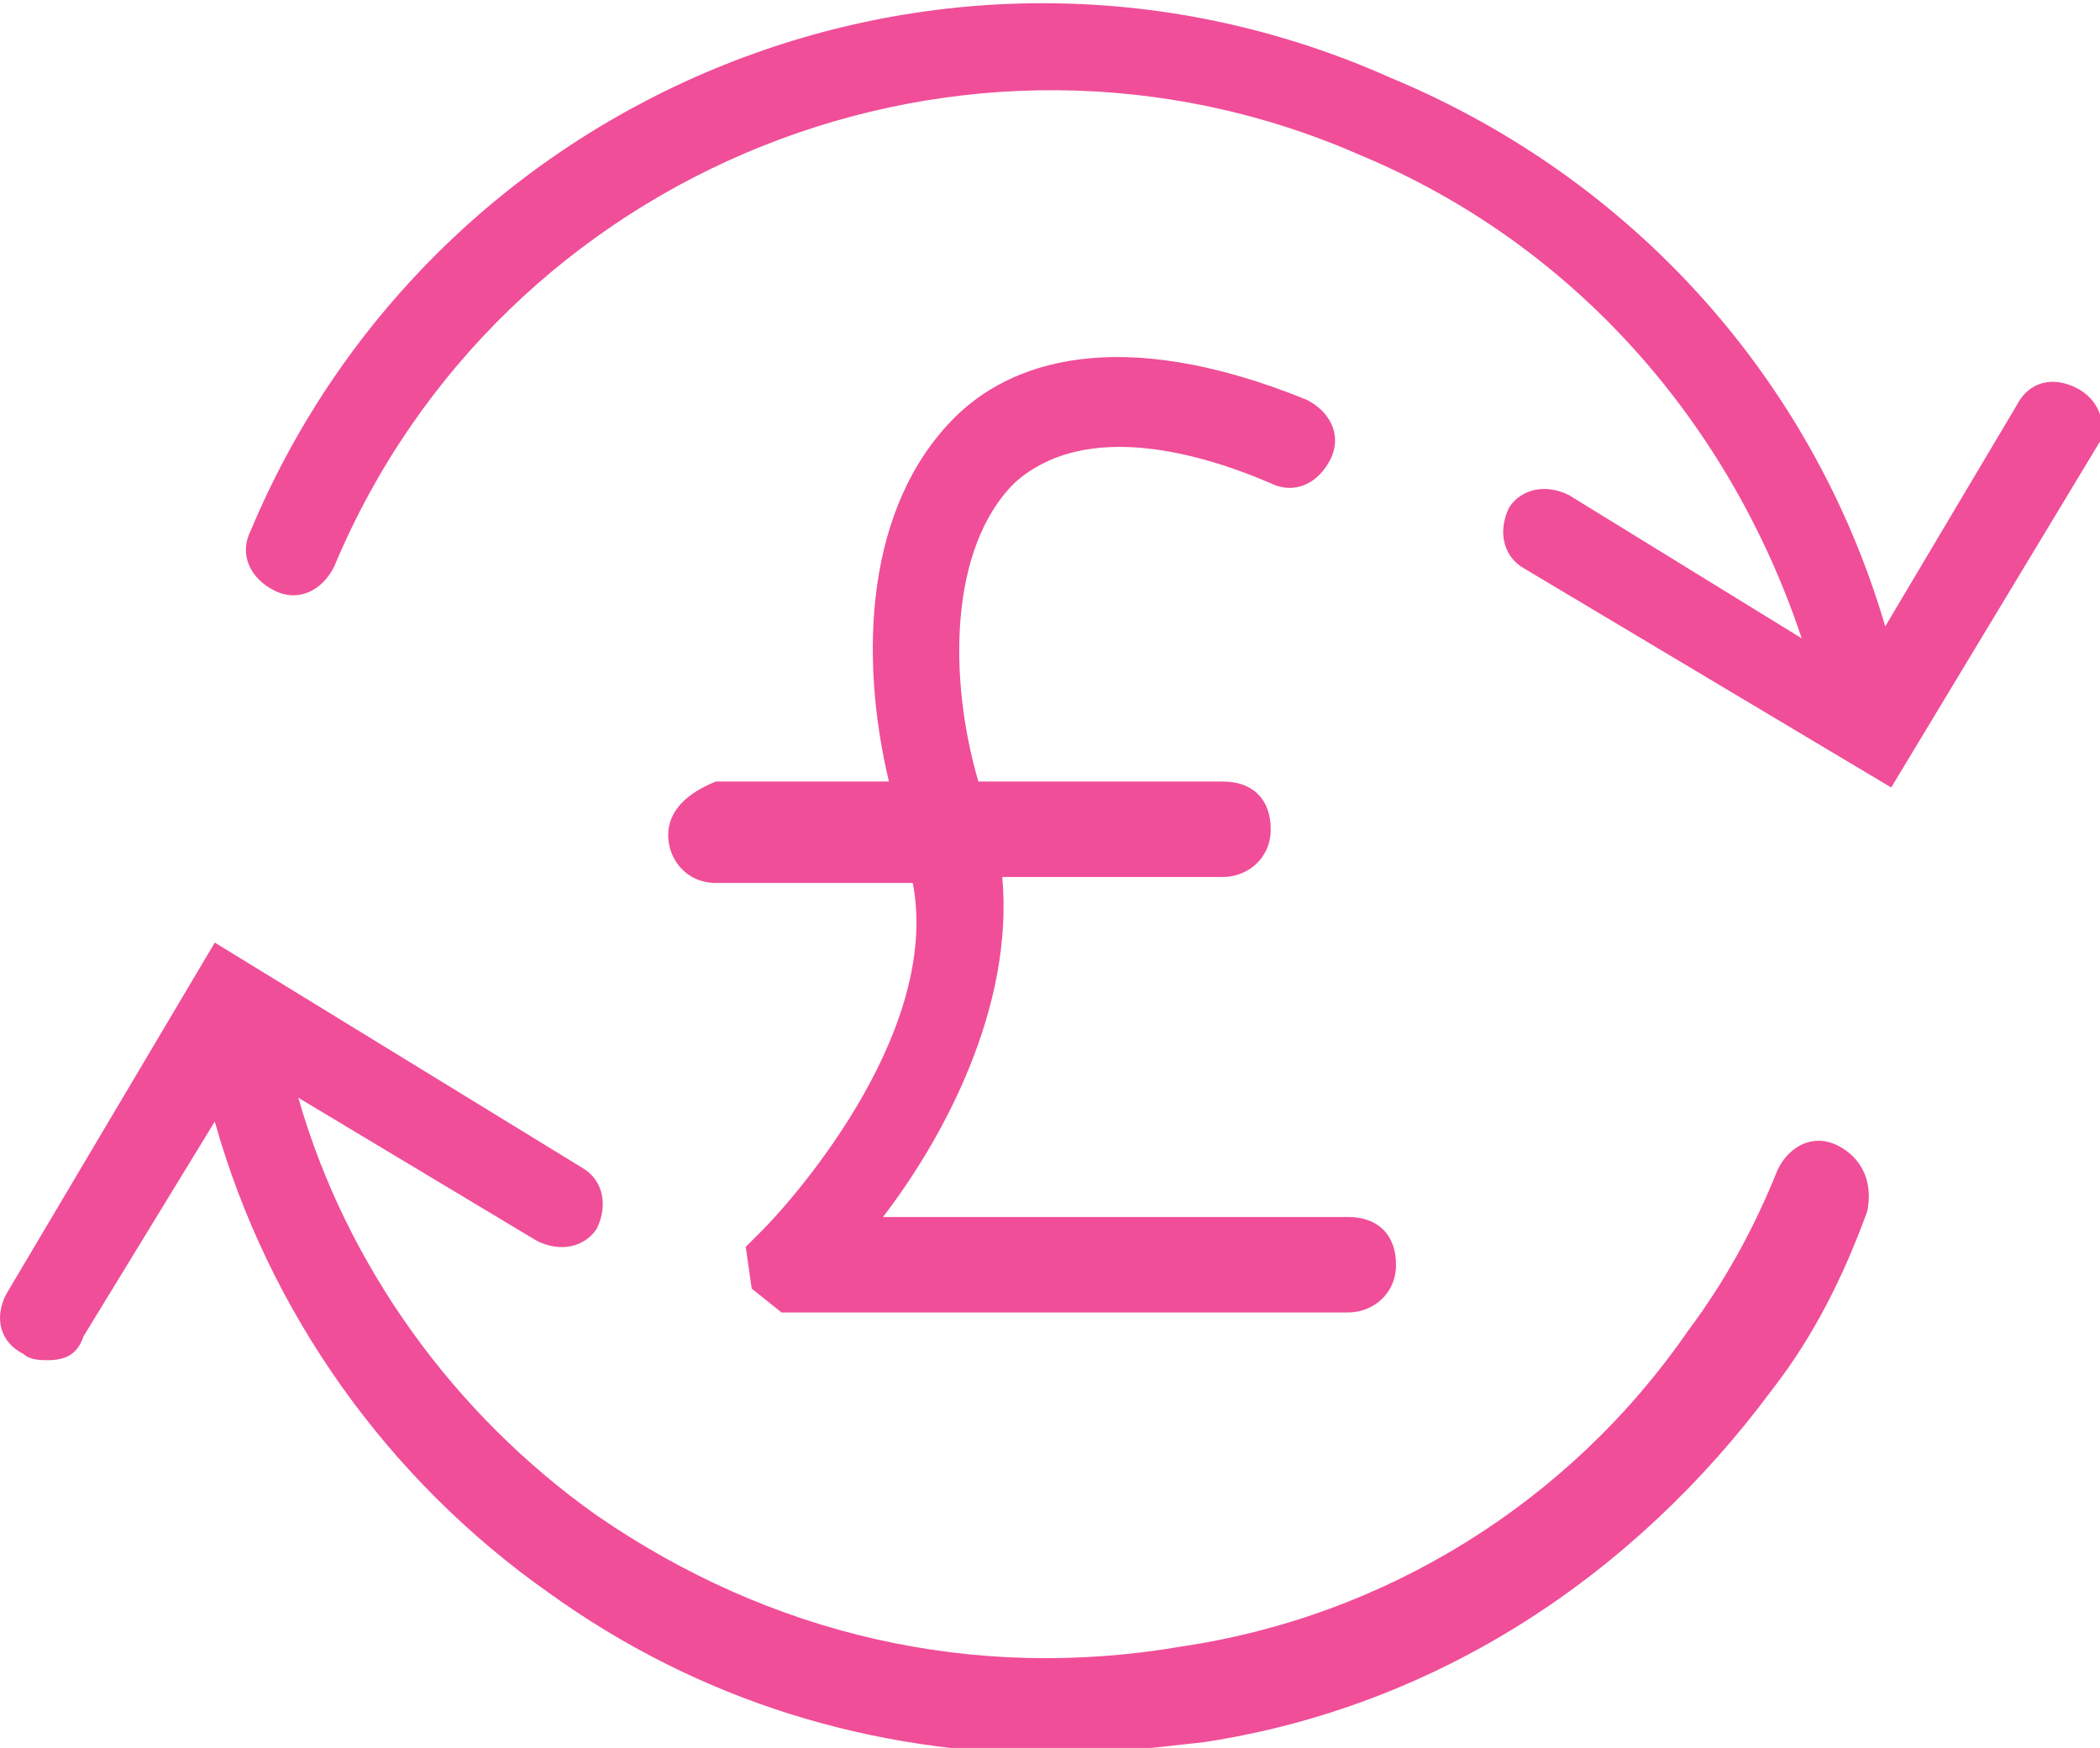
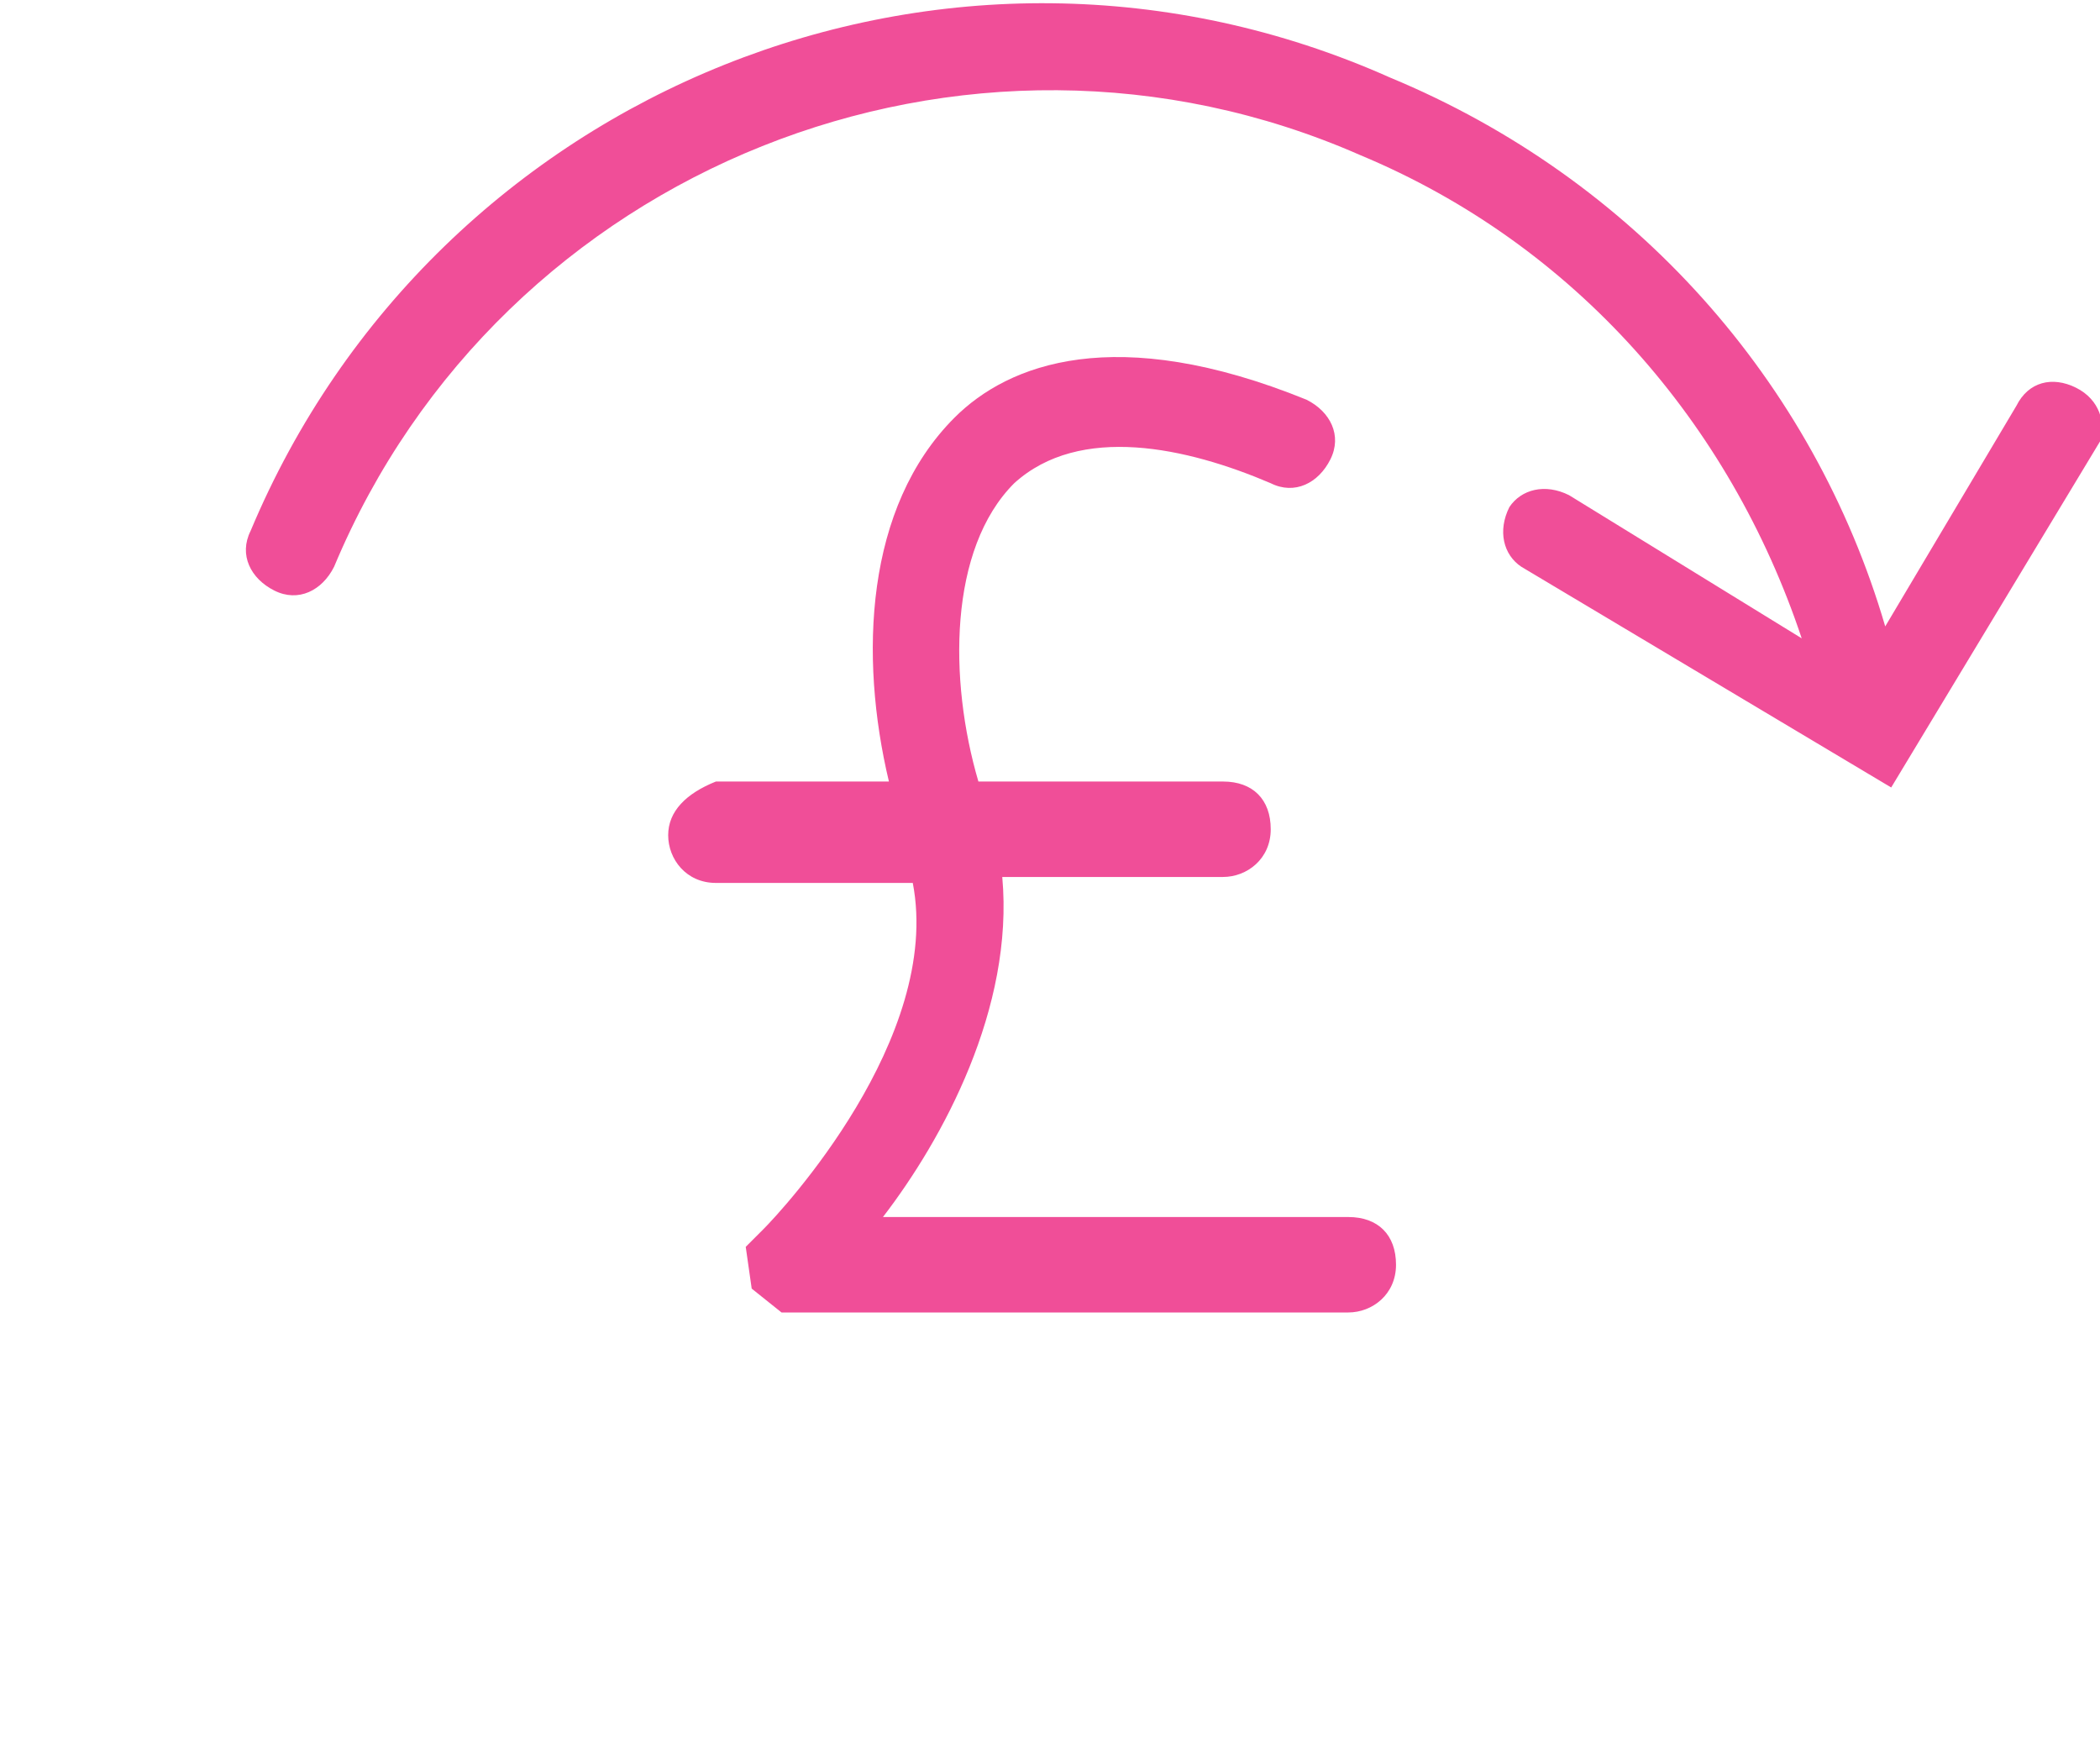
<svg xmlns="http://www.w3.org/2000/svg" version="1.1" id="Layer_2_00000109012048851968238640000013321471777093073554_" x="0px" y="0px" viewBox="0 0 35.2 29.3" style="enable-background:new 0 0 35.2 29.3;" xml:space="preserve">
  <style type="text/css">
	.st0{fill:#F04E98;}
</style>
  <g id="Layer_1-2">
-     <path class="st0" d="M30.8,19.2c-0.4-0.2-0.8,0-1,0.4c-0.4,1-0.9,1.9-1.5,2.7c-2,2.9-5.1,4.8-8.5,5.3c-3.5,0.6-6.9-0.2-9.8-2.2   c-2.4-1.7-4.2-4.2-5-7L9,20.8c0.4,0.2,0.8,0.1,1-0.2c0.2-0.4,0.1-0.8-0.2-1l-6.2-3.8l-3.5,5.9c-0.2,0.4-0.1,0.8,0.3,1   c0.1,0.1,0.3,0.1,0.4,0.1c0.3,0,0.5-0.1,0.6-0.4l2.2-3.6c0.9,3.2,2.9,6,5.6,7.9c2.5,1.8,5.4,2.7,8.5,2.7c0.8,0,1.6-0.1,2.5-0.2   c3.9-0.6,7.2-2.8,9.5-5.9c0.7-0.9,1.2-1.9,1.6-3C31.4,19.8,31.2,19.4,30.8,19.2L30.8,19.2z" />
    <path class="st0" d="M34.8,6.5c-0.4-0.2-0.8-0.1-1,0.3l-2.2,3.7c-1.2-4.1-4.2-7.5-8.3-9.2C15.9-2,7.3,1.5,4.2,8.9   c-0.2,0.4,0,0.8,0.4,1s0.8,0,1-0.4c2.8-6.7,10.6-9.8,17.2-6.9c3.6,1.5,6.2,4.5,7.4,8.1l-3.9-2.4c-0.4-0.2-0.8-0.1-1,0.2   c-0.2,0.4-0.1,0.8,0.2,1l6.2,3.7l3.5-5.8C35.3,7.1,35.2,6.7,34.8,6.5L34.8,6.5z" />
    <path class="st0" d="M11.2,14c0,0.4,0.3,0.8,0.8,0.8h3.3c0.5,2.6-2.2,5.5-2.5,5.8l-0.3,0.3l0.1,0.7l0.5,0.4h9.5   c0.4,0,0.8-0.3,0.8-0.8s-0.3-0.8-0.8-0.8h-7.8c1-1.3,2.2-3.5,2-5.7h3.7c0.4,0,0.8-0.3,0.8-0.8s-0.3-0.8-0.8-0.8h-4.1   c-0.5-1.7-0.5-3.9,0.6-5c1.1-1,2.9-0.6,4.3,0c0.4,0.2,0.8,0,1-0.4c0.2-0.4,0-0.8-0.4-1c-3.2-1.3-5-0.6-5.9,0.3   c-1.5,1.5-1.6,4-1.1,6.1h-2.9C11.5,13.3,11.2,13.6,11.2,14L11.2,14z M13.3,20.5C13.3,20.5,13.3,20.5,13.3,20.5c0.1,0,0.1,0,0.1,0   H13.3L13.3,20.5z" />
  </g>
</svg>